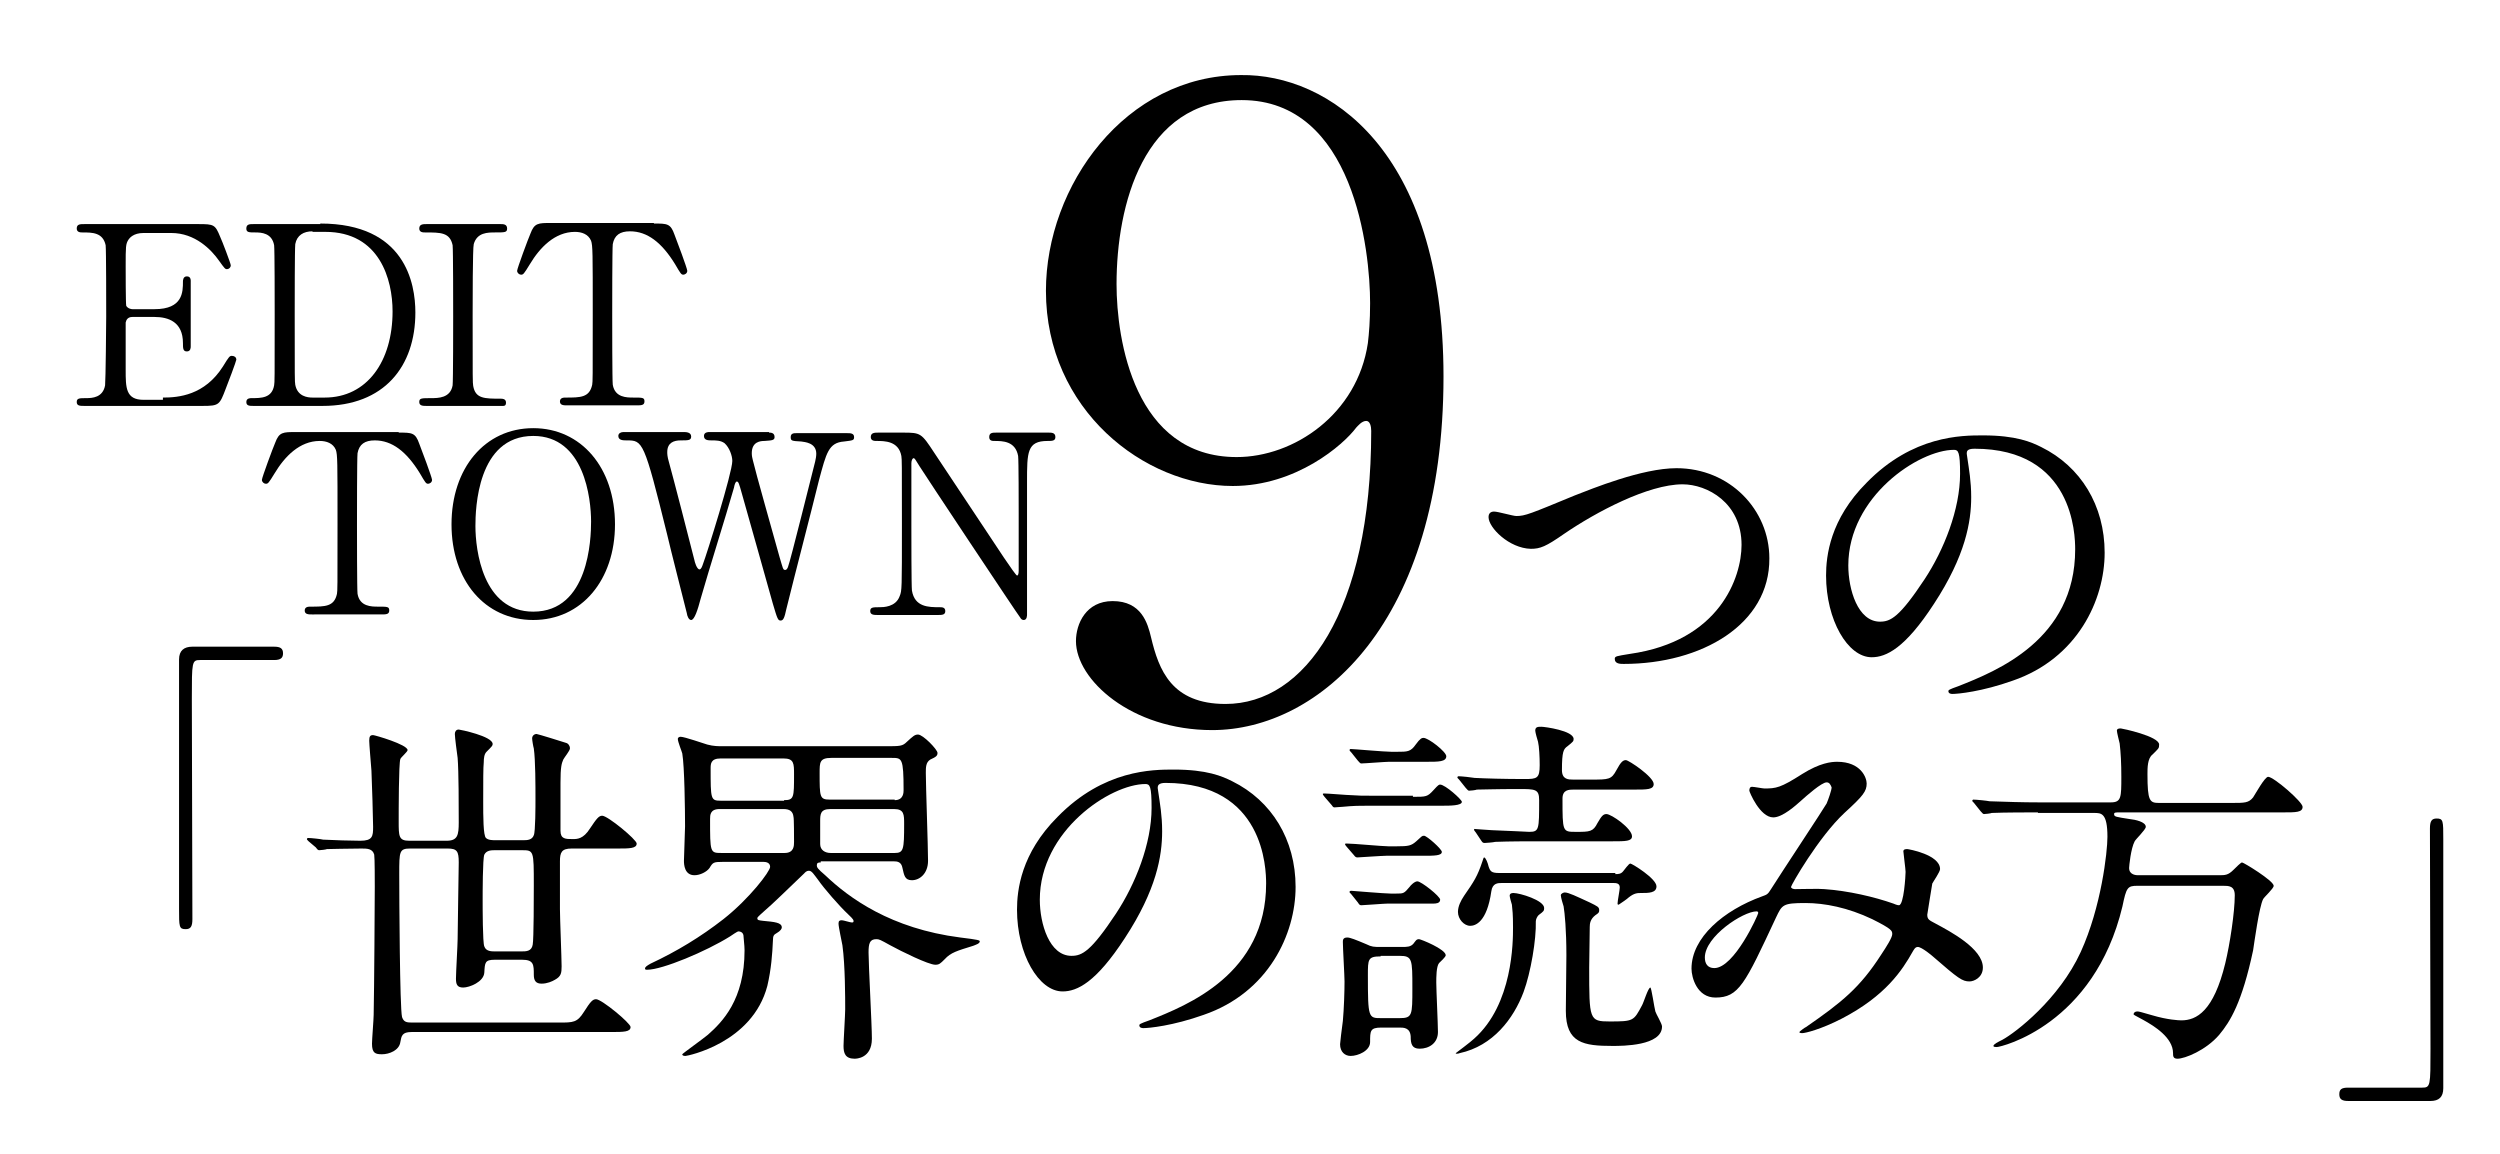
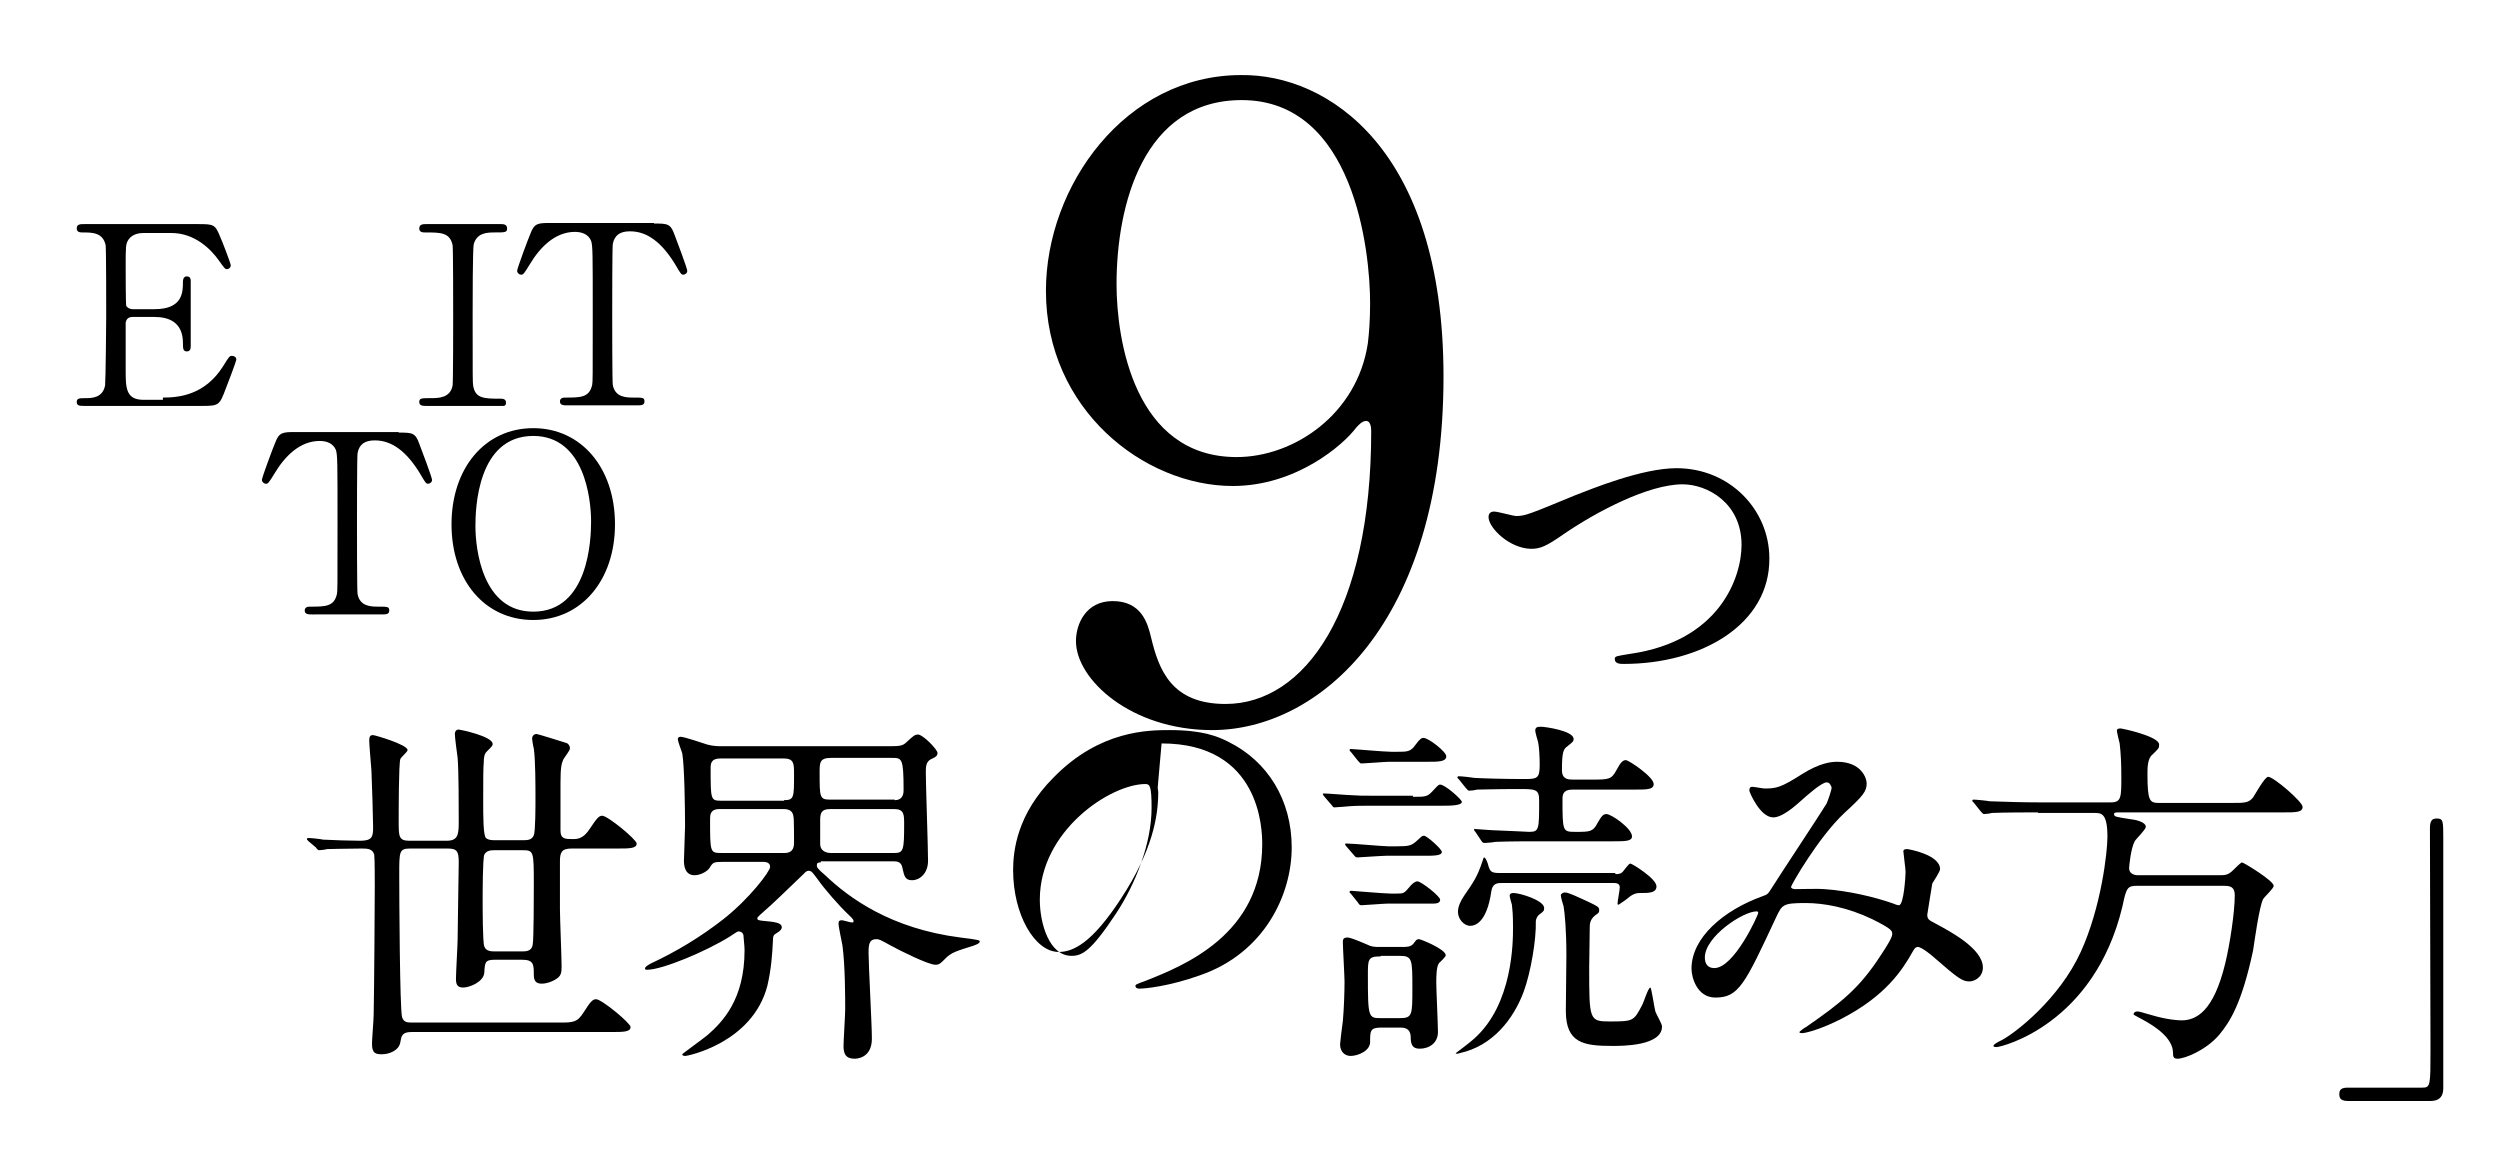
<svg xmlns="http://www.w3.org/2000/svg" version="1.1" id="レイヤー_1" x="0px" y="0px" viewBox="0 0 449.6 207.6" style="enable-background:new 0 0 449.6 207.6;" xml:space="preserve">
  <g>
    <g>
      <g>
        <path d="M29.3,71.5c2.8,0,7.5-0.4,10.8-5.6c1.1-1.8,1.2-1.9,1.6-1.9s0.8,0.2,0.8,0.7c0,0.2-1.6,4.5-1.9,5.2     c-1.1,2.9-1.2,3.1-4.1,3.1H15.2c-0.8,0-1.4,0-1.4-0.7s0.5-0.7,1.7-0.7c1.1,0,3-0.1,3.4-2.3c0.1-0.8,0.2-11.1,0.2-12.4     c0-1.8,0-12-0.1-12.8c-0.5-2.3-2.4-2.3-4.2-2.3c-0.3,0-1,0-1-0.7c0-0.8,0.6-0.8,1.4-0.8h20.5c2.8,0,3,0.1,3.9,2.3     c0.3,0.6,1.9,4.8,1.9,5.1c0,0.4-0.3,0.7-0.7,0.7c-0.3,0-0.4-0.1-1.4-1.5c-1.4-2-4.3-5-8.6-5h-5c-1.8,0-2.5,0.9-2.7,1.2     c-0.5,0.8-0.5,1.2-0.5,4.8c0,0.6,0,6.7,0.1,7.1c0.3,0.5,0.9,0.6,1.1,0.6h4c5.1,0,5.1-3.1,5.1-5c0-0.1,0-0.9,0.7-0.9     c0.8,0,0.7,0.8,0.7,1.1c0,1.7,0,9.7,0,11.5c0,0.2,0,0.9-0.7,0.9c-0.7,0-0.7-0.6-0.7-1.5c0-3.8-2.6-4.7-5.1-4.7h-4     c-0.8,0-1.1,0.5-1.2,1c0,0.4,0,7.8,0,8.5c0,3.2,0,5.4,3.2,5.4H29.3z" />
-         <path d="M57.6,40.2c15.3,0,17.1,10.8,17.1,16C74.7,65.9,69.1,73,58,73H45.6c-0.7,0-1.3,0-1.3-0.7s0.7-0.7,0.9-0.7     c1.8,0,3.7,0,4.1-2.3c0.1-0.7,0.1-0.8,0.1-12.7c0-2.1,0-11.8-0.1-12.5c-0.4-2.2-2.3-2.3-3.4-2.3c-1.1,0-1.6,0-1.6-0.7     c0-0.8,0.6-0.8,1.3-0.8H57.6z M56.2,41.6c-1.6,0-2.8,0.7-3.1,2.3C53,44.8,53,54.4,53,56.5c0,12,0,12,0.1,12.7     c0.4,2.1,2.2,2.3,3.1,2.3h2.2C66,71.5,70.6,65,70.6,56c0-5.7-2.3-14.3-12.1-14.3H56.2z" />
        <path d="M76.7,73c-0.6,0-1.3,0-1.3-0.7s0.4-0.7,2.1-0.7c1.3,0,3.5,0,3.9-2.3c0.1-0.8,0.1-11.1,0.1-12.4c0-1.8,0-12-0.1-12.8     c-0.5-2.3-2.1-2.3-5-2.3c-0.3,0-1,0-1-0.7c0-0.8,0.7-0.8,1.3-0.8H90c0.5,0,1.2,0,1.2,0.8c0,0.7-0.4,0.7-2.1,0.7     c-1.4,0-3.3,0-3.9,2.1c-0.2,0.6-0.2,10.8-0.2,12.8c0,11.9,0,12,0.1,12.7c0.4,2.3,2,2.3,5,2.3c0.2,0,0.9,0,0.9,0.7S90.6,73,90,73     H76.7z" />
        <path d="M117.6,40.2c2.4,0,3,0,3.7,2c0.4,1,2.3,6.1,2.3,6.5c0,0.5-0.5,0.7-0.7,0.7c-0.4,0-0.5-0.2-1.5-1.9     c-2.4-3.9-5-5.9-8.1-5.9c-1.8,0-2.8,0.7-3.1,2.3c-0.1,0.8-0.1,11-0.1,12.9c0,1.3,0,11.7,0.1,12.4c0.4,2.3,2.5,2.3,3.7,2.3     c1.7,0,2,0,2,0.7s-0.6,0.7-1.4,0.7H102c-0.6,0-1.3,0-1.3-0.7s0.7-0.7,1-0.7c2.7,0,4.3,0,4.8-2.3c0.1-0.7,0.1-0.8,0.1-12.7     c0-11.1,0-12.3-0.3-13.2c-0.5-1.2-1.7-1.6-2.9-1.6c-3.6,0-6.3,2.8-8.1,5.8c-1.1,1.8-1.2,1.9-1.6,1.9c-0.3,0-0.7-0.3-0.7-0.7     c0-0.4,2-5.8,2.4-6.7c0.7-1.9,1.4-1.9,3.7-1.9H117.6z" />
      </g>
    </g>
    <g>
      <g>
        <path d="M71.7,77.8c2.4,0,3,0,3.7,2c0.4,1,2.3,6.1,2.3,6.5c0,0.5-0.5,0.7-0.7,0.7c-0.4,0-0.5-0.2-1.5-1.9c-2.4-3.9-5-5.9-8.1-5.9     c-1.8,0-2.8,0.7-3.1,2.3c-0.1,0.8-0.1,11-0.1,12.9c0,1.3,0,11.7,0.1,12.4c0.4,2.3,2.5,2.3,3.7,2.3c1.7,0,2,0,2,0.7     s-0.6,0.7-1.4,0.7H56.1c-0.6,0-1.3,0-1.3-0.7s0.7-0.7,1-0.7c2.7,0,4.3,0,4.8-2.3c0.1-0.7,0.1-0.8,0.1-12.7     c0-11.1,0-12.3-0.3-13.2c-0.5-1.2-1.7-1.6-2.9-1.6c-3.6,0-6.3,2.8-8.1,5.8c-1.1,1.8-1.2,1.9-1.6,1.9c-0.3,0-0.7-0.3-0.7-0.7     c0-0.4,2-5.8,2.4-6.7c0.7-1.9,1.4-1.9,3.7-1.9H71.7z" />
        <path d="M95.9,111.5c-8.7,0-14.7-7.1-14.7-17.2c0-10.1,6-17.3,14.7-17.3c8.6,0,14.7,7.1,14.7,17.3     C110.6,104.3,104.6,111.5,95.9,111.5z M106.3,93.8c0-4.1-1.2-15.4-10.4-15.4c-10.1,0-10.4,13.2-10.4,16.2     c0,4.3,1.3,15.4,10.4,15.4C105.9,110,106.3,96.9,106.3,93.8z" />
-         <path d="M138.3,77.8c0.3,0,1,0,1,0.8c0,0.6-0.5,0.6-1.8,0.7c-0.7,0-2.3,0.1-2.3,2.2c0,0.5,0.1,0.9,0.2,1.3     c0.4,1.8,3.8,13.8,4.8,17.4c0.6,2,0.6,2.3,1,2.3c0.3,0,0.4-0.3,0.5-0.5c0.4-0.9,4.5-17.5,4.9-19c0.1-0.4,0.2-1,0.2-1.4     c0-2-2.1-2.1-2.7-2.2c-1.7-0.1-1.9-0.1-1.9-0.8s0.6-0.7,1-0.7h9.2c0.5,0,1.2,0,1.2,0.7c0,0.6-0.2,0.6-1.8,0.8     c-2.8,0.2-3.2,2.1-4.5,6.9c-1.6,6.5-4.3,16.8-5.9,23.3c-0.3,1.4-0.5,2-1,2c-0.5,0-0.6-0.3-1.4-3c-0.8-2.8-4.7-16.8-5.6-19.9     c-0.5-1.8-0.6-2.1-0.9-2.1c-0.2,0-0.4,0.5-0.5,1.1c-1.6,5.6-4.4,14.4-6,20c-0.5,1.9-1.1,3.8-1.7,3.8c-0.4,0-0.7-0.6-0.8-1.3     c-0.5-2-3-11.8-3.5-14c-4.2-17-4.4-17-7.3-17c-0.6,0-1.5,0-1.5-0.8c0-0.5,0.5-0.7,0.9-0.7h10.9c0.3,0,1.3,0,1.3,0.8     c0,0.7-0.5,0.7-1.9,0.7c-1.2,0-2.4,0.4-2.4,2.1c0,0.3,0,0.8,0.3,1.8c0.7,2.5,3.9,14.9,4.6,17.7c0,0.1,0.4,1.6,0.9,1.6     c0.3,0,0.5-0.6,0.6-0.9c0.7-1.8,5.3-16.5,5.3-18.6c0-0.9-0.5-2.4-1.4-3.2c-0.7-0.5-1.5-0.5-2.3-0.5c-0.6,0-1.4,0-1.4-0.8     c0-0.7,0.8-0.7,0.9-0.7H138.3z" />
-         <path d="M157.9,110.6c-0.7,0-1.4,0-1.4-0.7s0.5-0.7,1.7-0.7c0.6,0,2.9,0,3.6-2c0.4-1,0.4-1.1,0.4-13c0-11.3,0-11.4-0.1-12.2     c-0.5-2.7-3-2.7-4.5-2.7c-0.3,0-1,0-1-0.7c0-0.8,0.7-0.8,1.4-0.8h4.4c3.2,0,3.3,0.1,5.6,3.6c2.7,4.1,7.2,10.8,9.9,14.9     c0.6,0.9,4.7,7.2,5,7.2c0.2,0,0.3-0.3,0.3-0.9c0-1.3,0-8.6,0-10.2c0-1.6,0-9.6-0.1-10.4c-0.5-2.7-2.8-2.7-4.3-2.7     c-0.3,0-0.9,0-0.9-0.7c0-0.8,0.6-0.8,1.3-0.8h9.4c0.5,0,1.2,0,1.2,0.8c0,0.7-0.6,0.7-1.4,0.7c-3.7,0-3.7,2-3.7,7.4     c0,3.4,0,20,0,23.8c0,0.2,0,1-0.6,1c-0.3,0-0.5-0.2-0.6-0.4c-0.3-0.3-17.9-26.8-18.1-27.2c-0.8-1.3-0.9-1.5-1.1-1.5     s-0.4,0.4-0.4,0.9c0,1.6,0,9.5,0,11.3c0,1.8,0,10.8,0.1,11.6c0.5,3,3,3,5,3c0.4,0,1,0,1,0.7s-0.6,0.7-1.4,0.7H157.9z" />
      </g>
    </g>
    <g>
      <path d="M259.6,67.7c0,44.5-22.5,63.6-41.6,63.6c-14.6,0-24.5-9.1-24.5-16c0-3.1,1.8-7.2,6.6-7.2c5.2,0,6.3,4,6.9,6.5    c1.4,5.9,3.7,12,13.4,12c14.2,0,26.2-16.6,26.2-49.1c0-0.8-0.2-1.8-0.9-1.8c-0.8,0-1.5,0.9-1.8,1.2c-2.3,3.1-10.8,10.5-22.2,10.5    c-15.9,0-33.6-13.7-33.6-35.1c0-18.9,14.3-38.8,35.1-38.8C238.7,13.3,259.6,26.7,259.6,67.7z M246.4,54.5    c0-9.4-2.9-36.5-23.1-36.5c-17.7,0-22.5,18.9-22.5,33.1c0,10,3.2,31.1,21.6,31.1c10.3,0,21.7-7.7,23.6-20.5    C246.2,60,246.4,57.7,246.4,54.5z" />
    </g>
    <g>
      <path d="M267.7,93c0-0.7,0.4-1,1-1c0.7,0,3.4,0.8,4,0.8c1.6,0,2.5-0.4,10.5-3.7c3.1-1.2,12.1-4.9,18.3-4.9    c9.6,0,16.7,7.5,16.7,16.2c0.1,11.9-12.2,19-26.2,19c-0.6,0-1.6,0-1.6-0.9c0-0.5,0.3-0.5,2.7-0.9c16.2-2.3,20.1-13.8,20.1-19.6    c0-7.6-6.2-10.9-10.6-10.9c-6.2,0-15.6,5-21.3,8.9c-3.3,2.3-4.3,2.7-6,2.7C271.4,98.6,267.7,94.9,267.7,93z" />
-       <path d="M353.7,81.6c0,0.2,0.1,0.5,0.1,0.7c0.3,2.1,0.7,4.2,0.7,7.1c0,4.4-1,10.5-6.7,19.2c-5.2,8-8.6,9.6-11.2,9.6    c-4.3,0-8.2-6.7-8.2-14.7c0-3.5,0.7-10.1,7.3-16.7c8.3-8.5,17.1-8.5,20.9-8.5c6,0,8.7,1.2,10.5,2.1c7.1,3.5,11.4,10.5,11.4,19    c0,8.5-4.9,19-16.5,23c-5.6,2-9.9,2.4-10.9,2.4c-0.3,0-0.7-0.1-0.7-0.5c0-0.2,0.1-0.3,1.8-0.9c6.8-2.7,21-8.3,21-24.6    c0-2.6-0.3-18.1-18.1-18.1C353.7,80.7,353.7,81.2,353.7,81.6z M332.4,101.7c0,4.3,1.7,10.1,5.7,10.1c1.9,0,3.5-0.8,8-7.6    c3.5-5.3,6.4-12.6,6.4-19c0-3.9-0.3-4.3-1.1-4.3C345.1,80.9,332.4,89.3,332.4,101.7z" />
    </g>
    <g>
      <path d="M55.5,151.3c-0.3-0.3-0.3-0.3-0.3-0.4c0-0.1,0.1-0.2,0.2-0.2c0.5,0,2.4,0.2,2.7,0.3c1.8,0.1,5.2,0.2,6.7,0.2    c2.2,0,2.3-0.8,2.3-2.5c0-1.1-0.2-8.1-0.3-10.1c-0.1-1.3-0.4-4.8-0.4-5.4c0-0.8,0.2-1,0.7-1c0.3,0,6.2,1.7,6.2,2.7    c0,0.3-1.2,1.3-1.3,1.6c-0.3,0.8-0.3,9.4-0.3,11.2c0,2.7,0,3.5,1.9,3.5h6.7c2,0,2.2-1,2.2-3.3c0-2.7,0-9.2-0.2-11.6    c-0.1-0.7-0.5-3.7-0.5-4.3c0-0.4,0.2-0.8,0.7-0.8c0.2,0,6.1,1.2,6.1,2.6c0,0.3-0.1,0.4-1.1,1.4c-0.4,0.4-0.5,1.1-0.5,1.9    c-0.1,0.9-0.1,3.3-0.1,7.1c0,2.5,0,6.1,0.5,6.5c0.4,0.4,1.2,0.4,1.6,0.4h5.2c0.5,0,1.5,0,1.8-0.9c0.3-0.6,0.3-5.4,0.3-6.5    c0-2.4,0-7-0.3-9.1c-0.1-0.3-0.3-1.5-0.3-1.8c0-0.5,0.4-0.8,0.8-0.8c0.2,0,4.7,1.4,5.3,1.6c0.4,0.1,0.7,0.5,0.7,1    c0,0.4-1,1.6-1.2,2c-0.3,0.7-0.5,1.3-0.5,4.2v8.6c0,1.5,0.9,1.5,2.2,1.5c0.8,0,1.9,0,3.1-1.9c1.2-1.8,1.6-2.3,2.2-2.3    c1,0,6.2,4.3,6.2,5c0,0.9-1.3,0.9-3.5,0.9h-8.2c-1.8,0-2.1,0.7-2.1,2.3v8.6c0,1.6,0.3,8.8,0.3,10.3c0,1.2-0.1,1.8-1.2,2.4    c-0.5,0.3-1.4,0.7-2.4,0.7c-1,0-1.4-0.5-1.4-1.6c0-1.8,0-2.7-2.1-2.7h-4.9c-1.8,0-1.8,0.5-1.9,2.3c-0.1,1.7-2.7,2.7-3.8,2.7    c-1.1,0-1.3-0.6-1.3-1.6c0-1.1,0.3-6.1,0.3-7.1c0-1.3,0.2-13.1,0.2-13.8c0-2-0.3-2.5-2-2.5h-6.7c-2,0-2,0.5-2,4.6    c0,4.5,0.1,24,0.5,25.7c0.3,0.9,0.8,1,1.8,1h26.4c2.6,0,3.3,0,4.5-1.9c1.2-1.9,1.6-2.3,2.2-2.3c1,0,6.2,4.3,6.2,5    c0,0.9-1.3,0.9-3.5,0.9H74c-1.7,0-1.8,0.7-2,1.8c-0.2,1.5-2,2.2-3.3,2.2c-1.2,0-1.8-0.2-1.8-1.9c0-0.8,0.3-4.4,0.3-5.2    c0.1-4.4,0.2-21,0.2-23c0-1,0-5.2-0.1-5.8c-0.3-1.1-1.3-1.1-2.3-1.1c-2.7,0-5.4,0.1-6.2,0.1c-0.2,0.1-1.2,0.2-1.4,0.2    c-0.2,0-0.3-0.1-0.6-0.5L55.5,151.3z M93.8,171.1c0.8,0,1.8,0,2-1.2c0.2-0.9,0.2-9.1,0.2-10.7c0-6.3,0-6.3-2.2-6.3h-4.8    c-0.6,0-1.5,0-1.9,0.8c-0.3,0.7-0.3,7-0.3,8.2c0,1.3,0,7.7,0.3,8.3c0.3,0.9,1.3,0.9,1.9,0.9H93.8z" />
      <path d="M147.6,155.1c-0.5,0-0.7,0.1-0.7,0.5c0,0.4,0.1,0.6,1.5,1.8c4.3,4.1,11.8,9.6,24.3,11.2c3.3,0.4,3.5,0.5,3.5,0.7    c0,0.4-0.7,0.6-1.2,0.8c-2.9,0.9-4,1.2-5.1,2.4c-0.8,0.8-1,1-1.7,1c-1.2,0-6.1-2.4-8.1-3.5c-1.8-1-2-1.1-2.5-1.1    c-1.2,0-1.4,0.8-1.4,2.4c0,2.2,0.6,13,0.6,15.5c0,3.6-2.9,3.6-3.1,3.6c-1.7,0-2-1-2-2.3c0-0.9,0.3-5.6,0.3-6.6    c0-1.9,0-7.9-0.5-11.5c-0.1-0.6-0.7-3.3-0.7-3.9c0-0.5,0.2-0.6,0.6-0.6c0.3,0,1.5,0.4,1.8,0.4s0.3-0.1,0.3-0.3    c0-0.3-0.7-0.9-1-1.2c-1.5-1.4-4.3-4.6-5.4-6.2c-0.7-0.9-1.1-1.6-1.6-1.6c-0.5,0-0.7,0.3-0.9,0.5c-2.4,2.3-6,5.8-7.1,6.7    c-0.3,0.3-1.3,1.1-1.3,1.3c0,0.4,0.2,0.4,1,0.5c2.1,0.2,3.4,0.3,3.4,1.2c0,0.2-0.2,0.6-0.9,1c-0.5,0.3-0.7,0.4-0.7,1.4    c-0.1,2.3-0.3,5.1-1,8.1c-2.7,10.3-14.4,12.6-14.7,12.6c-0.2,0-0.6,0-0.6-0.3c0-0.1,3.9-2.9,4.6-3.5c2.6-2.3,6.6-6.3,6.6-15.2    c0-0.9-0.2-2.3-0.2-2.7c-0.1-0.5-0.5-0.7-0.9-0.7c-0.2,0-1.2,0.7-1.5,0.9c-4.3,2.7-12.2,6-14.9,6c-0.2,0-0.4,0-0.4-0.2    c0-0.3,0.3-0.5,1-0.9c4.7-2.2,9-4.8,13.1-8c4.7-3.7,8.4-8.6,8.4-9.4c0-0.8-0.8-0.9-1.2-0.9H130c-1.7,0-1.8,0.1-2.4,1.1    c-0.5,0.7-1.7,1.3-2.7,1.3c-1.8,0-1.9-1.9-1.9-2.6c0-0.9,0.2-5.2,0.2-6.2c0-2.9-0.1-10.8-0.5-13.1c-0.1-0.4-0.8-2.1-0.8-2.6    c0-0.3,0.3-0.4,0.5-0.4c0.7,0,4.1,1.2,4.8,1.4c1.1,0.3,2,0.3,2.7,0.3h29.3c2.7,0,3.1,0,3.9-0.8c1.1-1,1.4-1.3,2-1.3    c0.9,0,3.5,2.7,3.5,3.3c0,0.5-0.2,0.7-1.3,1.2c-0.8,0.5-0.8,1.4-0.8,2.4c0,2.3,0.4,13.3,0.4,15.8c0,2.3-1.5,3.5-2.9,3.5    c-1.3,0-1.4-0.9-1.7-2.2c-0.2-1.1-0.9-1.2-1.6-1.2H147.6z M141,143.9c1.8,0,1.8-0.5,1.8-4.6c0-2,0-2.9-1.9-2.9h-11.3    c-1.8,0-1.8,1-1.8,1.8c0,5.5,0,5.8,1.8,5.8H141z M141.1,153.4c1.7,0,1.7-1.3,1.7-2c0-0.6,0-4.3-0.1-4.5c-0.1-1-0.7-1.4-1.8-1.4    h-11.5c-1.7,0-1.7,1.1-1.7,1.8c0,6,0,6.1,2,6.1H141.1z M160.9,143.9c1.6,0,1.6-1.4,1.6-1.8c0-5.8-0.3-5.8-2.1-5.8h-10.9    c-2.1,0-2.1,0.8-2.1,2.7c0,4.3,0,4.8,1.8,4.8H160.9z M160.9,153.4c1.6,0,1.7-0.6,1.7-5.2c0-1.7,0-2.7-1.8-2.7h-11.5    c-1.8,0-1.8,1-1.8,2.2v4.1c0,1.1,0.9,1.6,1.9,1.6H160.9z" />
-       <path d="M208.2,141.7c0,0.2,0.1,0.5,0.1,0.7c0.3,2.1,0.7,4.2,0.7,7.1c0,4.4-1,10.5-6.7,19.2c-5.2,8-8.6,9.6-11.2,9.6    c-4.3,0-8.2-6.7-8.2-14.7c0-3.5,0.7-10.1,7.3-16.7c8.3-8.5,17.1-8.5,20.9-8.5c6,0,8.7,1.2,10.5,2.1c7.1,3.5,11.4,10.5,11.4,19    c0,8.5-4.9,19-16.5,23c-5.6,2-9.9,2.4-10.9,2.4c-0.3,0-0.7-0.1-0.7-0.5c0-0.2,0.1-0.3,1.8-0.9c6.8-2.7,21-8.3,21-24.6    c0-2.6-0.3-18.1-18.1-18.1C208.3,140.8,208.2,141.3,208.2,141.7z M187,161.8c0,4.3,1.7,10.1,5.7,10.1c1.9,0,3.5-0.8,8-7.6    c3.5-5.3,6.4-12.6,6.4-19c0-3.9-0.3-4.3-1.1-4.3C199.7,141,187,149.4,187,161.8z" />
+       <path d="M208.2,141.7c0,0.2,0.1,0.5,0.1,0.7c0,4.4-1,10.5-6.7,19.2c-5.2,8-8.6,9.6-11.2,9.6    c-4.3,0-8.2-6.7-8.2-14.7c0-3.5,0.7-10.1,7.3-16.7c8.3-8.5,17.1-8.5,20.9-8.5c6,0,8.7,1.2,10.5,2.1c7.1,3.5,11.4,10.5,11.4,19    c0,8.5-4.9,19-16.5,23c-5.6,2-9.9,2.4-10.9,2.4c-0.3,0-0.7-0.1-0.7-0.5c0-0.2,0.1-0.3,1.8-0.9c6.8-2.7,21-8.3,21-24.6    c0-2.6-0.3-18.1-18.1-18.1C208.3,140.8,208.2,141.3,208.2,141.7z M187,161.8c0,4.3,1.7,10.1,5.7,10.1c1.9,0,3.5-0.8,8-7.6    c3.5-5.3,6.4-12.6,6.4-19c0-3.9-0.3-4.3-1.1-4.3C199.7,141,187,149.4,187,161.8z" />
      <path d="M254.1,143.3c2.4,0,2.6,0,3.7-1.2c0.9-1,1-1,1.2-1c0.9,0,3.9,2.7,3.9,3.1c0,0.7-2.2,0.7-3.5,0.7h-13.2    c-1.7,0-2.7,0-4.8,0.2c-0.3,0-1.2,0.1-1.4,0.1c-0.2,0-0.3-0.1-0.5-0.4l-1.3-1.5c-0.1-0.2-0.3-0.3-0.3-0.5c0-0.1,0.1-0.1,0.3-0.1    c0.7,0,4.1,0.3,4.8,0.3c1.4,0.1,2,0.1,3.5,0.1H254.1z M248.4,184.8c-2,0-2,0.6-2,2.6c0,1.6-2.2,2.5-3.5,2.5c-1,0-1.9-0.7-1.9-2.1    c0-0.3,0.3-2.7,0.5-4.2c0.2-2.2,0.3-5.3,0.3-7.1c0-1-0.3-6-0.3-7.1c0-0.3,0-0.8,0.8-0.8c0.5,0,1.5,0.4,3.4,1.2    c1,0.5,1.4,0.5,2.6,0.5h3.9c0.8,0,1.5,0,2-0.6c0.4-0.5,0.5-0.8,1-0.8c0.3,0,4.8,1.8,4.8,2.9c0,0.3-1,1.2-1.2,1.4    c-0.5,0.6-0.5,2.6-0.5,3.5c0,1.3,0.3,7.5,0.3,8.9c0,2-1.6,3-3.3,3c-1.4,0-1.6-0.9-1.6-2.2c-0.1-1.6-1.3-1.6-2-1.6H248.4z     M251.2,152.2c2.1,0,2.6-0.1,3.5-0.9c1-0.9,1-1,1.4-1c0.5,0,3.2,2.4,3.2,2.9c0,0.7-1.4,0.7-3.3,0.7h-6.7c-0.7,0-5,0.3-5.2,0.3    s-0.4-0.1-0.6-0.4l-1.3-1.5c-0.2-0.3-0.3-0.3-0.3-0.5c0-0.1,0.1-0.1,0.3-0.1c1.2,0,6.4,0.5,7.5,0.5H251.2z M251.1,160.7    c1.3,0,1.4,0,2.4-1.2c0.2-0.3,0.9-1,1.4-1c0.7,0,4.1,2.7,4.1,3.3c0,0.7-0.9,0.7-1.2,0.7h-8.2c-0.7,0-4.3,0.3-4.8,0.3    c-0.3,0-0.4-0.2-0.6-0.5l-1.2-1.5c-0.3-0.3-0.3-0.3-0.3-0.4c0-0.1,0.1-0.2,0.3-0.2c0.2,0,6,0.5,7.1,0.5H251.1z M251.3,135.2    c1.8,0,2.4,0,3.3-1.3c0.8-1.1,1.1-1.2,1.4-1.2c0.9,0,4.1,2.5,4.1,3.3c0,1-1.4,1-3.5,1h-6.8c-0.7,0-4.4,0.3-5,0.3    c-0.2,0-0.3-0.2-0.6-0.5l-1.2-1.5c-0.1-0.1-0.3-0.3-0.3-0.4c0-0.1,0.1-0.2,0.2-0.2c0.5,0,6.1,0.5,7.3,0.5H251.3z M248.3,172    c-2.3,0-2.3,0.5-2.3,3.4c0,7.7,0.1,7.7,2.4,7.7h3.3c2.3,0,2.3-0.5,2.3-5.4c0-5.2,0-5.8-2.3-5.8H248.3z M274,178.4    c-1.8,4.8-5.5,9.7-11.5,11c-0.2,0.1-0.5,0.1-0.6,0.1s-0.1-0.1-0.1-0.1s2.8-2.1,3.3-2.6c7-6.2,7-17.5,7-20s-0.1-3.1-0.2-4.1    c-0.1-0.3-0.4-1.4-0.4-1.6c0-0.5,0.5-0.5,0.7-0.5c1.1,0,5.5,1.3,5.5,2.7c0,0.5-0.1,0.6-0.9,1.2c-0.4,0.3-0.6,0.9-0.6,1.2    C276.3,168.9,275.3,174.9,274,178.4z M265.4,149.7c-0.2-0.3-0.3-0.3-0.3-0.5s0.1-0.1,0.3-0.1c0.4,0,2.4,0.2,2.9,0.2    c2.9,0.1,6.5,0.3,6.7,0.3c1.8,0,1.8-0.4,1.8-5.7c0-2-0.7-2-3.7-2c-4.1,0-6.5,0.1-7.5,0.1c-0.2,0.1-1.1,0.2-1.4,0.2    c-0.2,0-0.3-0.2-0.6-0.5l-1.2-1.5c-0.3-0.3-0.3-0.3-0.3-0.4c0-0.1,0.1-0.2,0.2-0.2c0.5,0,2.4,0.2,2.9,0.3c1.9,0.1,5.3,0.2,9,0.2    c2.2,0,2.7-0.1,2.7-2.5c0-1.4-0.1-3.4-0.3-4.2c-0.1-0.3-0.5-1.7-0.5-2c0-0.7,0.5-0.7,1.1-0.7s5.8,0.7,5.8,2.2    c0,0.4-0.1,0.5-1.1,1.3c-0.7,0.5-1,0.9-1,4.3c0,1.7,1.2,1.7,2,1.7h3.3c3.1,0,3.6,0,4.5-1.7c0.8-1.5,1.2-1.8,1.7-1.8s5,3,5,4.3    c0,1-1.2,1-3.5,1h-10.9c-0.8,0-2,0-2,1.6c0,6,0,6,2.4,6c2.5,0,3.1,0,3.9-1.6c0.7-1.2,1-1.6,1.6-1.6c0.9,0,4.6,2.6,4.6,4    c0,0.9-1.2,0.9-3.5,0.9h-13.4c-1.9,0-5.1,0-7.7,0.1c-0.3,0.1-1.8,0.2-1.9,0.2c-0.3,0-0.4-0.1-0.6-0.4L265.4,149.7z M290.5,157.2    c0.5,0,1,0,1.4-0.5c0.2-0.2,1-1.4,1.3-1.4c0.3,0,4.7,2.7,4.7,4.1c0,1.2-1.4,1.2-2.8,1.2c-0.6,0-1.2,0-2.2,0.8    c-0.3,0.3-1.2,0.9-1.8,1.3c-0.2,0-0.2-0.1-0.2-0.2c0-0.5,0.4-2.4,0.4-2.9c0-0.8-0.7-0.8-1.2-0.8h-20c-0.7,0-1.7,0-1.9,1.5    c-0.8,5.6-2.9,6.2-3.8,6.2c-1.1,0-2.2-1.2-2.2-2.5c0-1,0.5-2,1.1-2.9c1.8-2.6,2.4-3.5,3.3-6.2c0.1-0.3,0.2-0.7,0.3-0.7    c0.3,0,0.7,1.1,0.8,1.6c0.3,0.9,0.5,1.2,1.9,1.2H290.5z M285.8,174c0,9.4,0,9.7,3.7,9.7c4.3,0,4.3-0.1,5.8-2.9    c0.3-0.5,1.1-3.2,1.5-3.2c0.2,0,0.7,3.6,0.9,4.3c0.1,0.4,1.2,2.2,1.2,2.7c0,3.5-7.1,3.5-8.9,3.5c-5.2,0-8.4-0.5-8.4-6.3    c0-1.6,0.1-8.6,0.1-10c0-4.6-0.3-7.6-0.5-8.8c-0.1-0.3-0.5-1.6-0.5-2c0-0.3,0.5-0.5,0.7-0.5c0.7,0,2.1,0.7,4.5,1.8    c1.4,0.7,1.7,0.8,1.7,1.4c0,0.4-0.1,0.5-0.7,0.9c-0.9,0.7-1,1.5-1,2.1C285.9,167.8,285.8,172.9,285.8,174z" />
      <path d="M328.5,140.7c-0.9,0-3.6,2.4-4.6,3.3c-0.9,0.8-3.3,3-5,3c-2.4,0-4.3-4.6-4.3-4.8c0-0.4,0.1-0.7,0.5-0.7s1.9,0.3,2.2,0.3    c2.1,0,2.9-0.1,6.8-2.6c3.2-2,5.2-2.2,6.3-2.2c4.3,0,5.3,2.9,5.3,3.9c0,1.4-0.6,2.2-4,5.3c-4.7,4.4-9.6,13-9.6,13.3    c0,0.3,0.5,0.4,0.7,0.4c0.9,0,4.5-0.1,5.3,0c4.3,0.3,9,1.4,12.4,2.6c0.7,0.3,0.9,0.3,1,0.3c0.9,0,1.2-5.4,1.2-6    c0-0.5-0.4-3.4-0.4-3.7c0-0.4,0.5-0.4,0.7-0.4c0.2,0,5.9,1,5.9,3.6c0,0.5-1.2,2.2-1.4,2.6c0,0.1-0.9,5.4-0.9,5.6    c0,0.9,0.4,1,1.5,1.6c2.6,1.4,8.5,4.5,8.5,7.9c0,1.8-1.6,2.5-2.4,2.5c-1.3,0-2-0.5-6.6-4.5c-0.1-0.1-2-1.7-2.7-1.7    c-0.5,0-0.7,0.5-0.9,0.8c-1.9,3.4-4.9,8-12.8,12.1c-3.7,1.9-6.5,2.6-7.1,2.6c-0.1,0-0.5,0-0.5-0.2c0-0.1,1.1-0.9,1.2-0.9    c6.5-4.5,9.7-7.1,13.5-13c1-1.5,2-3.1,2-3.7c0-0.6,0-0.9-3.6-2.7c-4.4-2.1-8.6-2.9-12-2.9c-4.1,0-4.2,0.3-5.3,2.6    c-5.6,12-6.7,14.4-10.9,14.4c-3.3,0-4.3-3.6-4.3-5.2c0-5.6,5.8-10.5,12.7-13c0.8-0.3,1-0.3,1.6-1.3c1.5-2.4,9.7-14.8,10-15.4    c0.3-0.7,0.9-2.4,0.9-2.9C329.2,141.1,329,140.7,328.5,140.7z M306.6,172.2c0,1.1,0.5,1.9,1.7,1.9c3.6,0,7.9-9.6,7.9-9.9    c0-0.2-0.1-0.3-0.3-0.3C313.5,163.9,306.6,168.4,306.6,172.2z" />
      <path d="M366.5,146.1c-1.5,0-6,0-8.3,0.1c-0.2,0.1-1.2,0.2-1.4,0.2s-0.3-0.2-0.6-0.5l-1.2-1.5c-0.3-0.3-0.3-0.3-0.3-0.4    c0-0.1,0.1-0.2,0.2-0.2c0.5,0,2.5,0.2,2.9,0.3c2.9,0.1,5.9,0.2,9,0.2h12.8c1.9,0,1.9-0.9,1.9-4.6c0-2.4-0.1-4.3-0.3-6    c-0.1-0.4-0.5-2-0.5-2.3c0-0.4,0.5-0.4,0.7-0.4s6.9,1.4,6.9,2.9c0,0.7-0.1,0.7-1.2,1.8c-0.9,0.7-0.9,2.4-0.9,3.5    c0,4.9,0.4,5.2,2.1,5.2h13c2.4,0,3.1,0,3.9-1c0.4-0.6,2.1-3.7,2.7-3.7c1,0,6.2,4.5,6.2,5.4c0,1-1.2,1-3.5,1h-29.4    c-0.7,0-1,0-1,0.3c0,0.5,0.3,0.5,2.8,0.9c1,0.1,2.9,0.5,2.9,1.4c0,0.5-1.8,2.2-2,2.6c-0.7,1.3-1,4.5-1,4.8c0,1.3,1.4,1.3,1.6,1.3    h14.5c1.2,0,1.7,0,2.7-1c0.4-0.4,1.3-1.3,1.5-1.3c0.3,0,5.7,3.3,5.7,4.2c0,0.5-1.7,2-1.9,2.4c-0.7,1.3-1.6,7.9-1.8,9.2    c-2,9.4-4.1,12.8-6.1,15.2c-2.4,2.8-6.2,4.3-7.5,4.3c-0.8,0-0.8-0.5-0.8-1c0-2.8-3.4-4.9-5.4-6c-1.5-0.8-1.7-0.9-1.7-1    c0-0.1,0.1-0.5,0.7-0.5c0.3,0,0.6,0.1,2.7,0.7c2.7,0.8,4.7,0.9,5.2,0.9c2.7,0,5.8-1.6,7.9-10.3c0.8-3.3,1.7-9.1,1.7-12.2    c0-1.7-1.1-1.7-2.1-1.7h-15.4c-1.8,0-2,0.3-2.7,3.7c-5.1,21.3-21.8,25.3-22.6,25.3c-0.2,0-0.6,0-0.6-0.2c0-0.3,0.8-0.7,1.6-1.1    c2.4-1.3,10.2-7.3,14.1-15.8c3.7-8.1,4.8-18,4.8-20.7c0-4.3-1.1-4.3-2.4-4.3H366.5z" />
    </g>
    <g>
      <path d="M422.3,198c-1.1,0-1.6-0.3-1.6-1.2s0.4-1.2,1.6-1.2h13.3c1.5,0,1.5-0.3,1.5-7c0-6.2-0.1-33.9-0.1-39.6    c0-1.3,0.3-1.8,1.2-1.8c1.2,0,1.2,0.4,1.2,3.7v44.8c0,1.6-0.8,2.3-2.3,2.3H422.3z" />
    </g>
    <g>
-       <path d="M49.3,116.3c1.1,0,1.6,0.3,1.6,1.2c0,0.8-0.4,1.2-1.6,1.2H36c-1.5,0-1.5,0.3-1.5,7c0,6.2,0.1,33.9,0.1,39.6    c0,1.3-0.3,1.8-1.2,1.8c-1.2,0-1.2-0.4-1.2-3.7v-44.8c0-1.6,0.9-2.3,2.4-2.3H49.3z" />
-     </g>
+       </g>
  </g>
</svg>